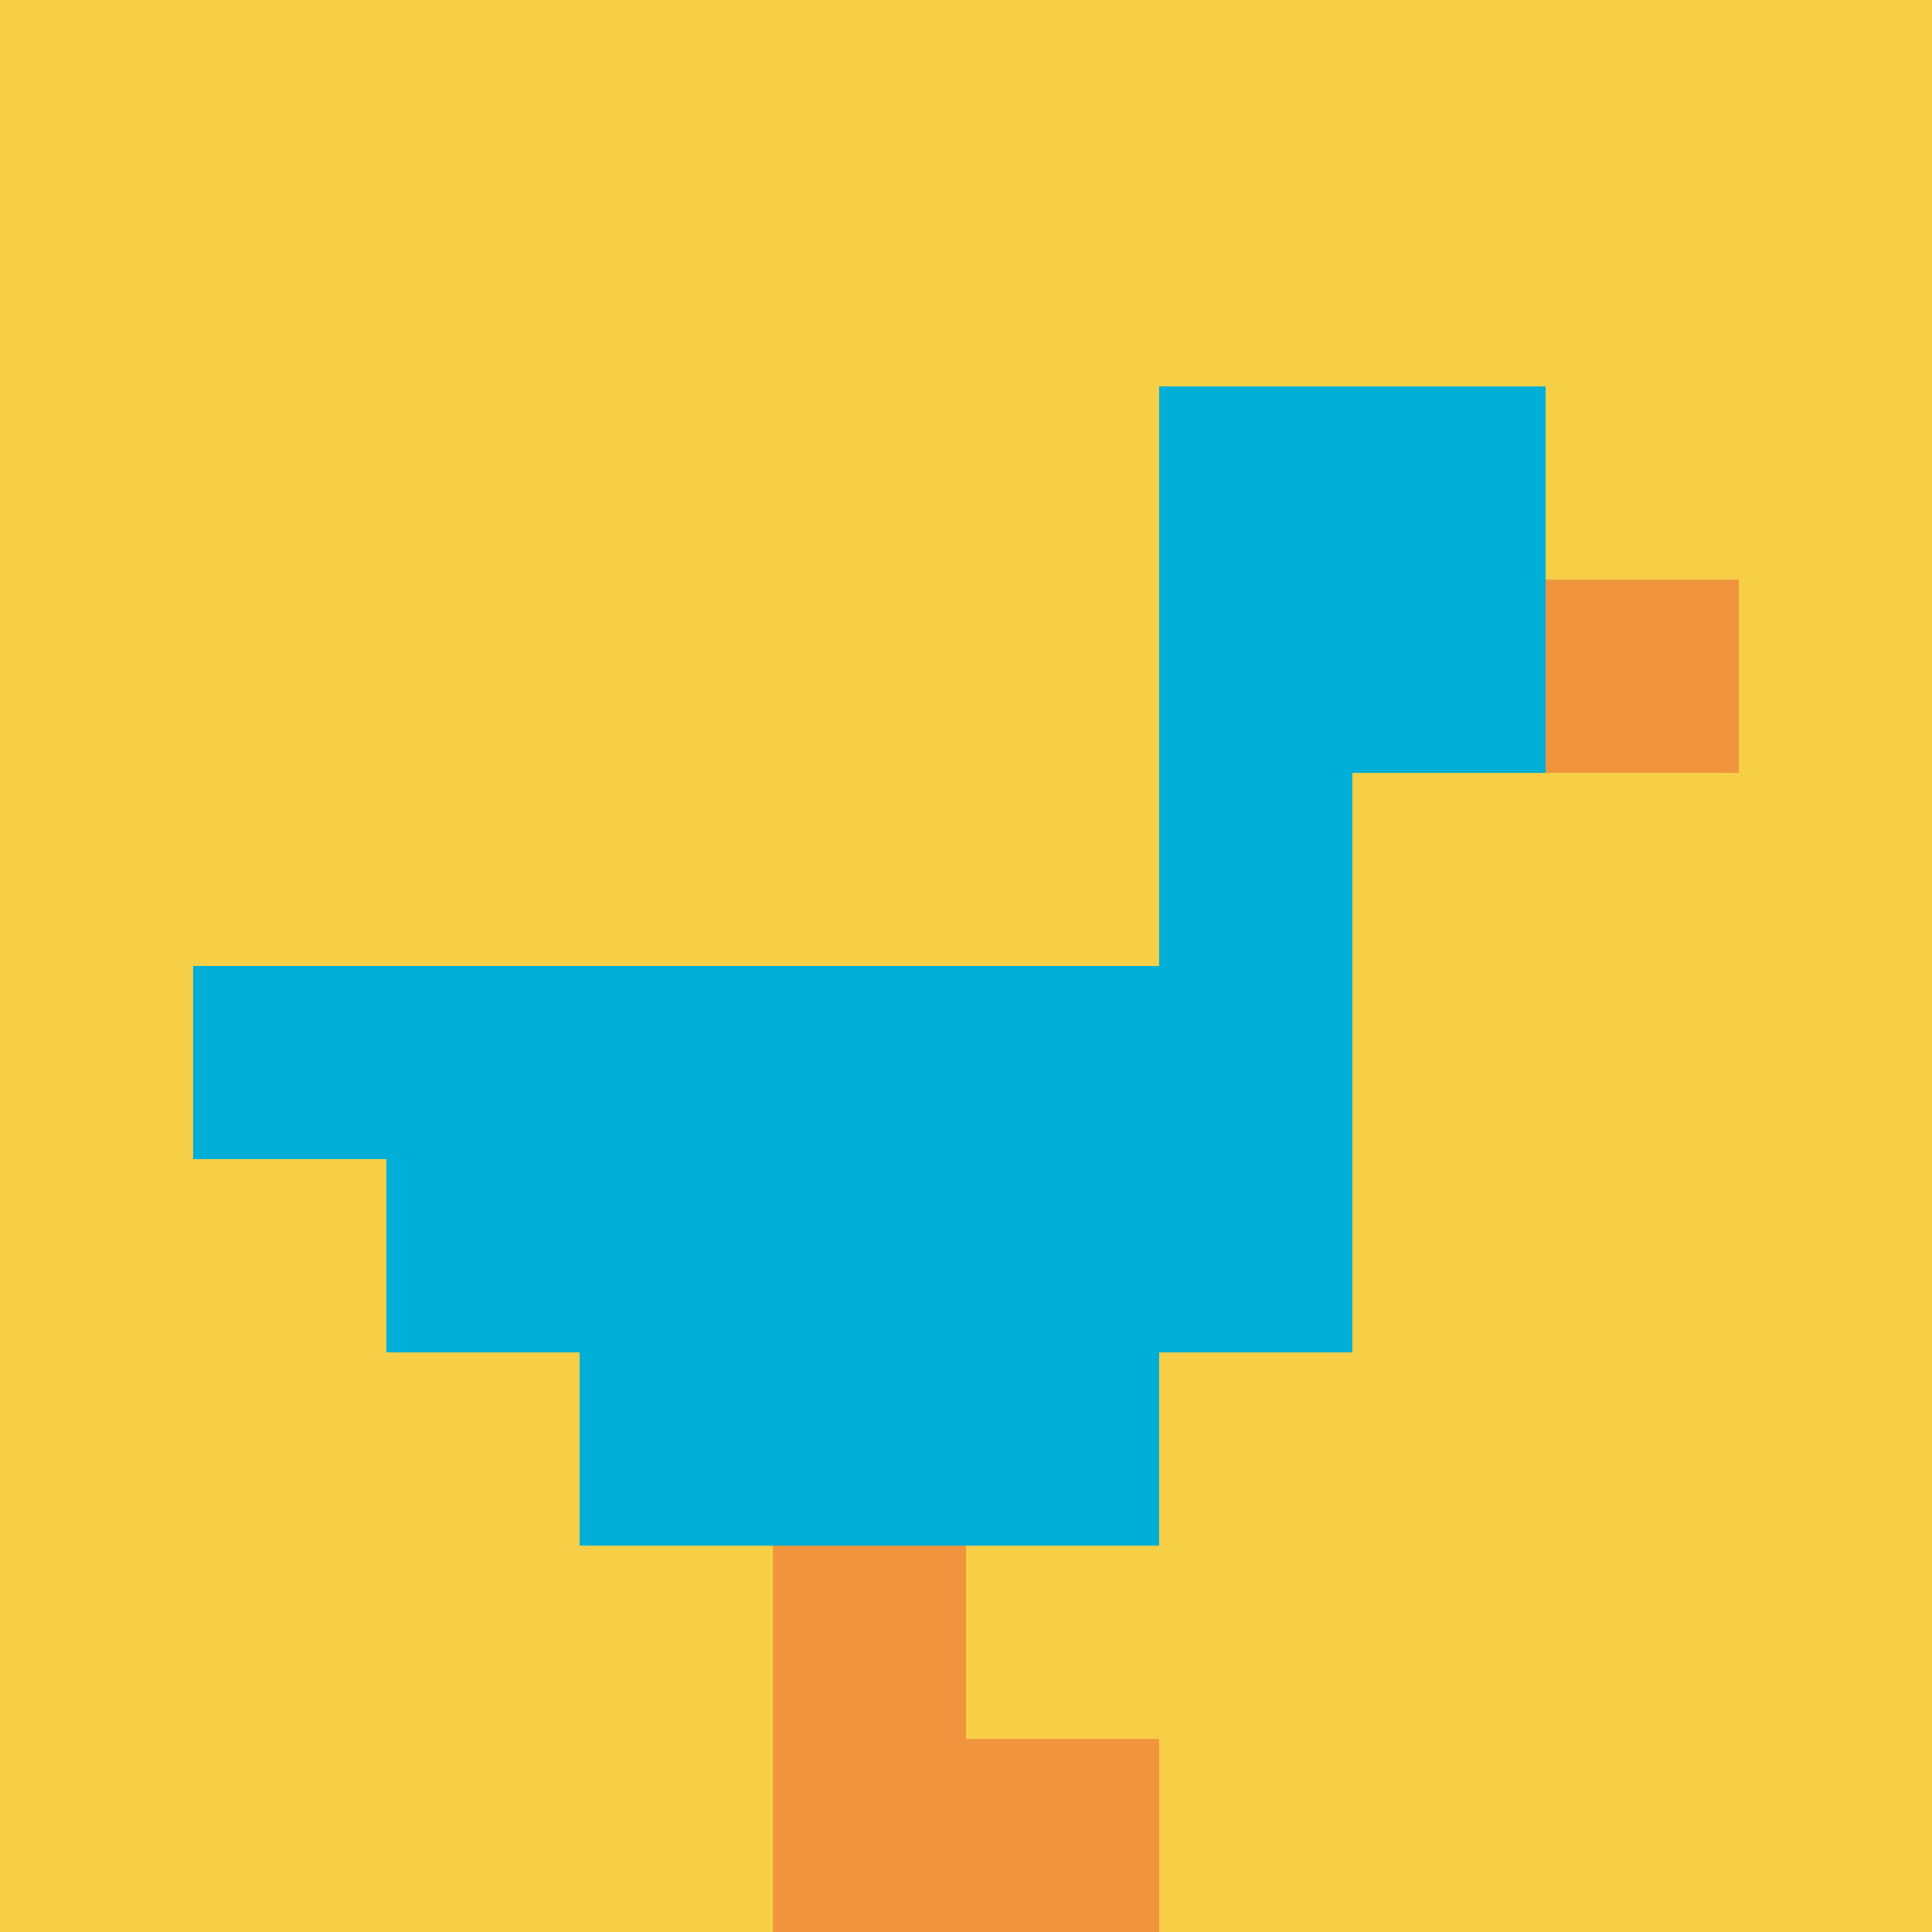
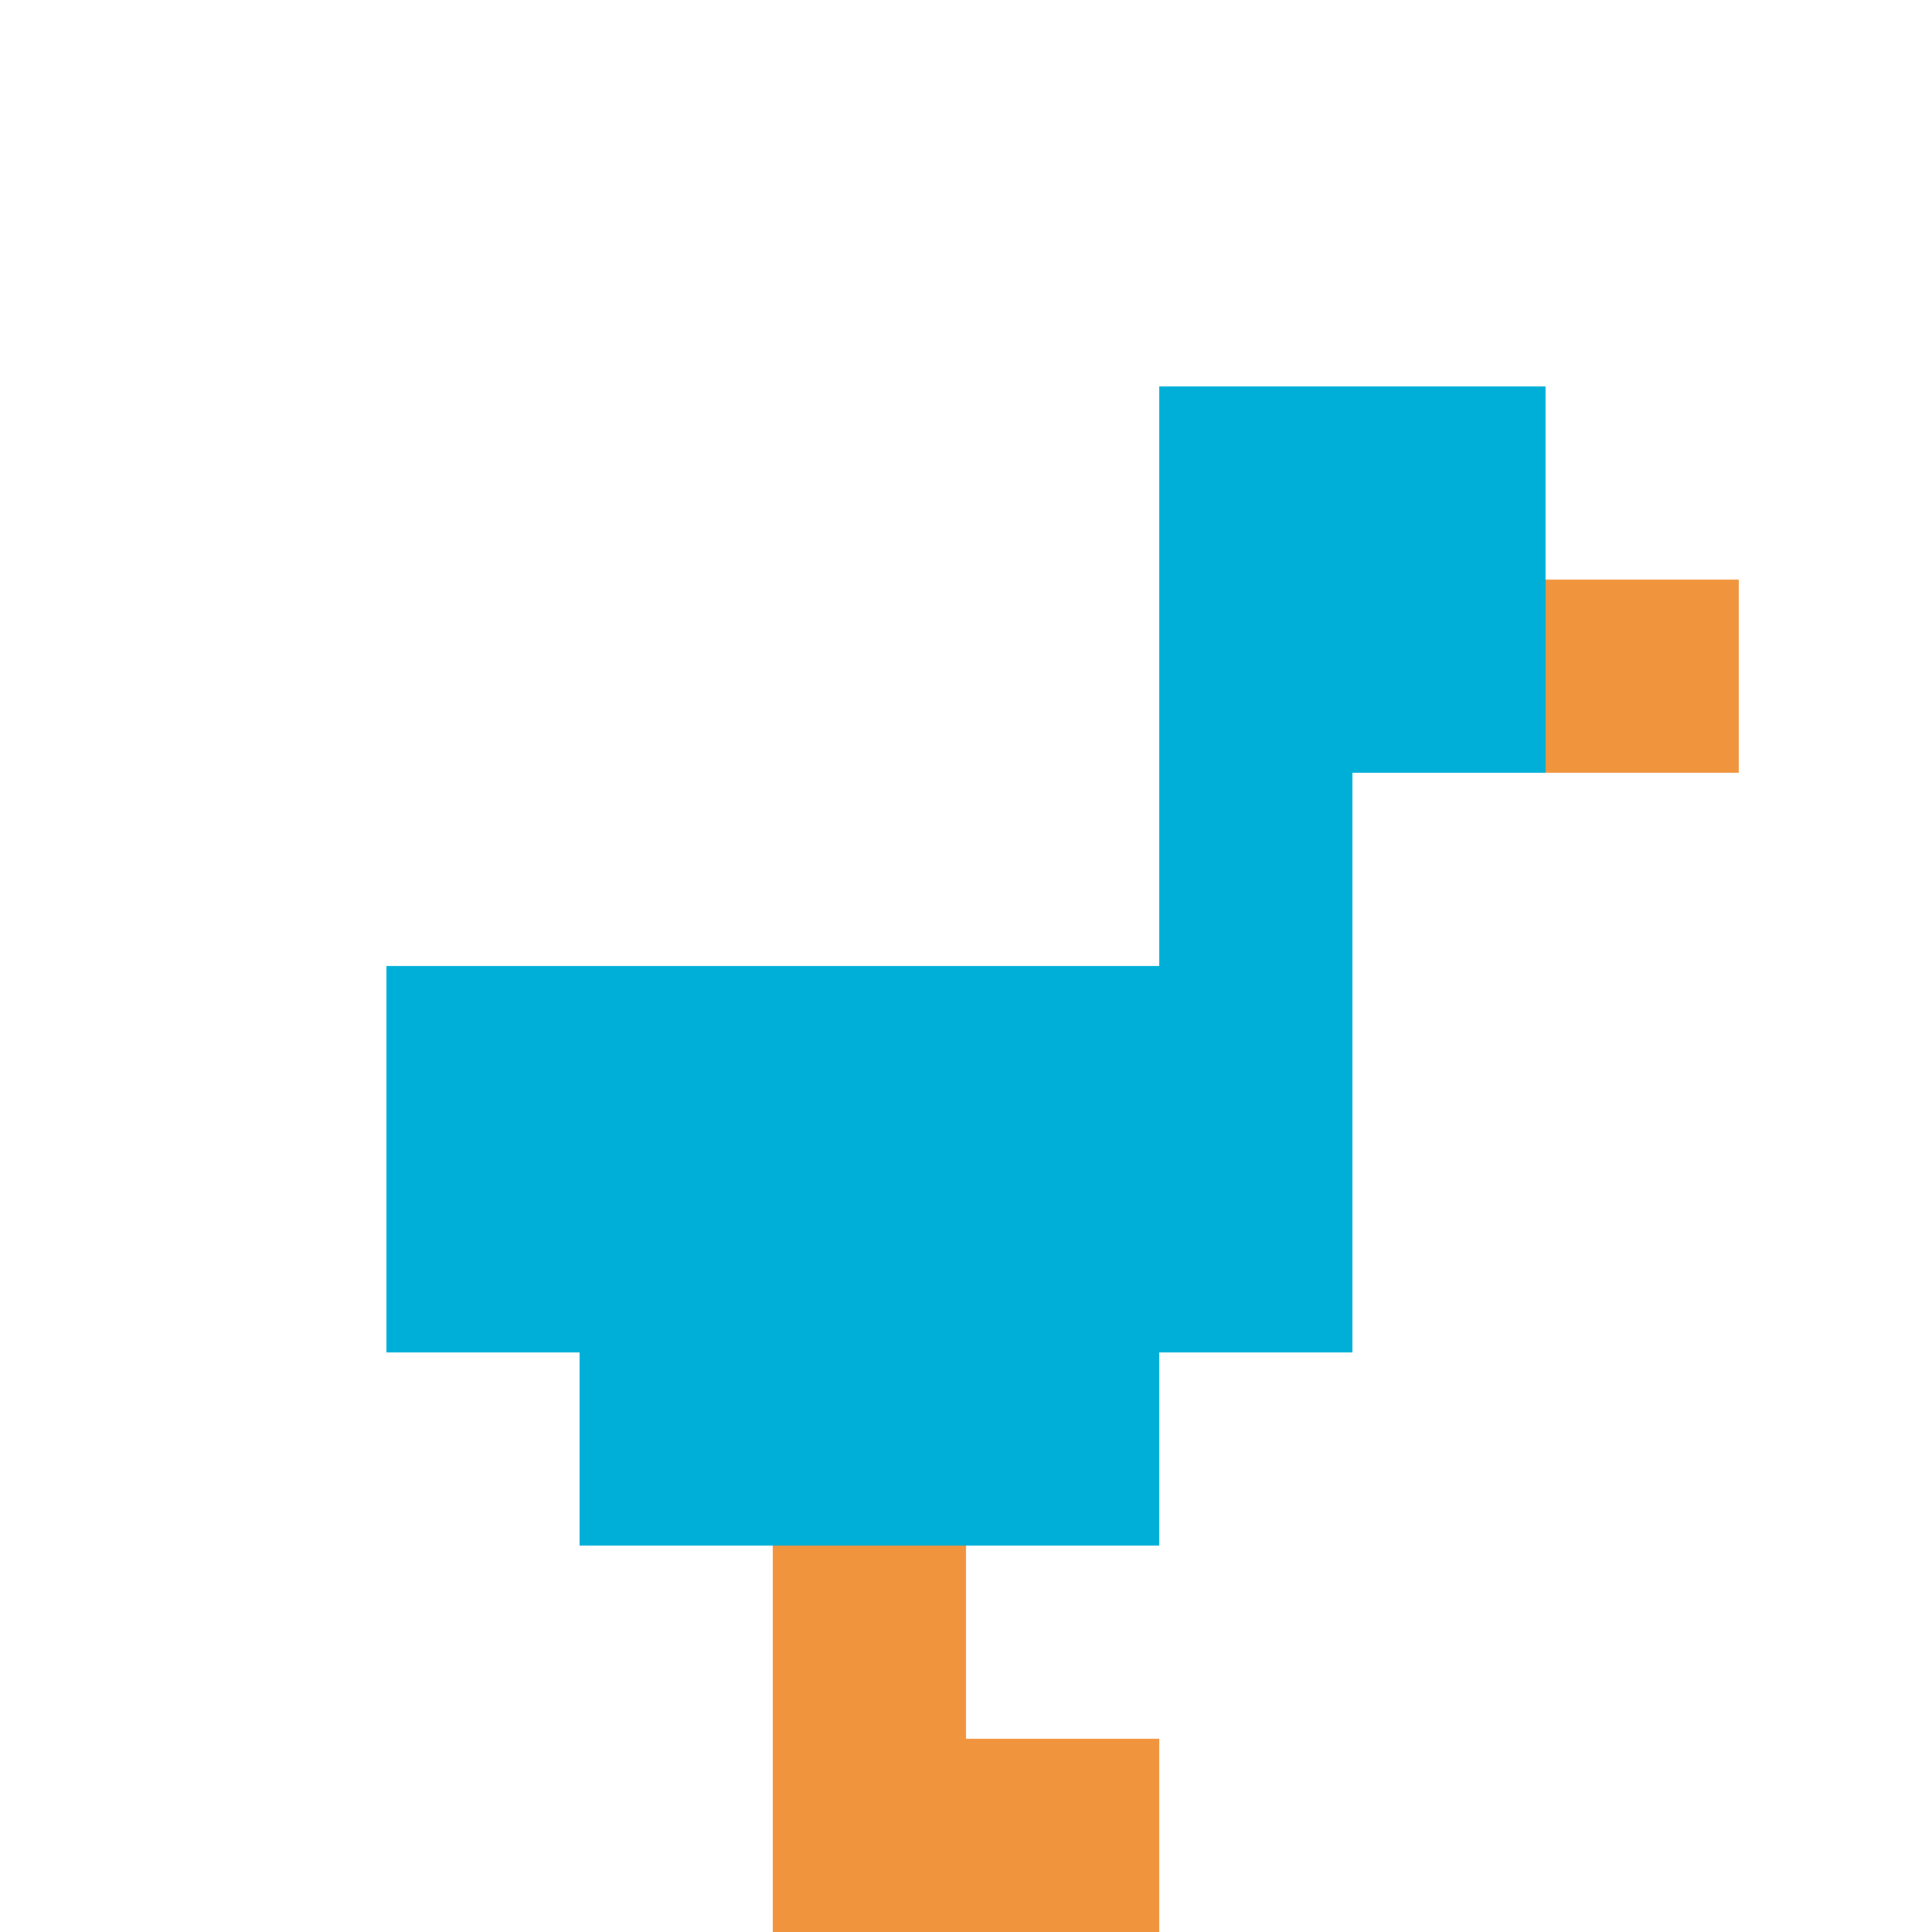
<svg xmlns="http://www.w3.org/2000/svg" version="1.1" width="686" height="686">
  <title>'goose-pfp-37137' by Dmitri Cherniak</title>
  <desc>seed=37137
backgroundColor=#2c0f0f
padding=20
innerPadding=0
timeout=500
dimension=1
border=false
Save=function(){return n.handleSave()}
frame=31

Rendered at Sat Sep 14 2024 21:54:40 GMT+0200 (Centraleuropæisk sommertid)
Generated in &lt;1ms
</desc>
  <defs />
-   <rect width="100%" height="100%" fill="#2c0f0f" />
  <g>
    <g id="0-0">
-       <rect x="0" y="0" height="686" width="686" fill="#F7CF46" />
      <g>
        <rect id="0-0-6-2-2-2" x="411.6" y="137.2" width="137.2" height="137.2" fill="#00AFD7" />
        <rect id="0-0-6-2-1-4" x="411.6" y="137.2" width="68.6" height="274.4" fill="#00AFD7" />
-         <rect id="0-0-1-5-5-1" x="68.6" y="343" width="343" height="68.6" fill="#00AFD7" />
        <rect id="0-0-2-5-5-2" x="137.2" y="343" width="343" height="137.2" fill="#00AFD7" />
        <rect id="0-0-3-5-3-3" x="205.8" y="343" width="205.8" height="205.8" fill="#00AFD7" />
        <rect id="0-0-8-3-1-1" x="548.8" y="205.8" width="68.6" height="68.6" fill="#F0943E" />
        <rect id="0-0-4-8-1-2" x="274.4" y="548.8" width="68.6" height="137.2" fill="#F0943E" />
        <rect id="0-0-4-9-2-1" x="274.4" y="617.4" width="137.2" height="68.6" fill="#F0943E" />
      </g>
      <rect x="0" y="0" stroke="white" stroke-width="0" height="686" width="686" fill="none" />
    </g>
  </g>
</svg>